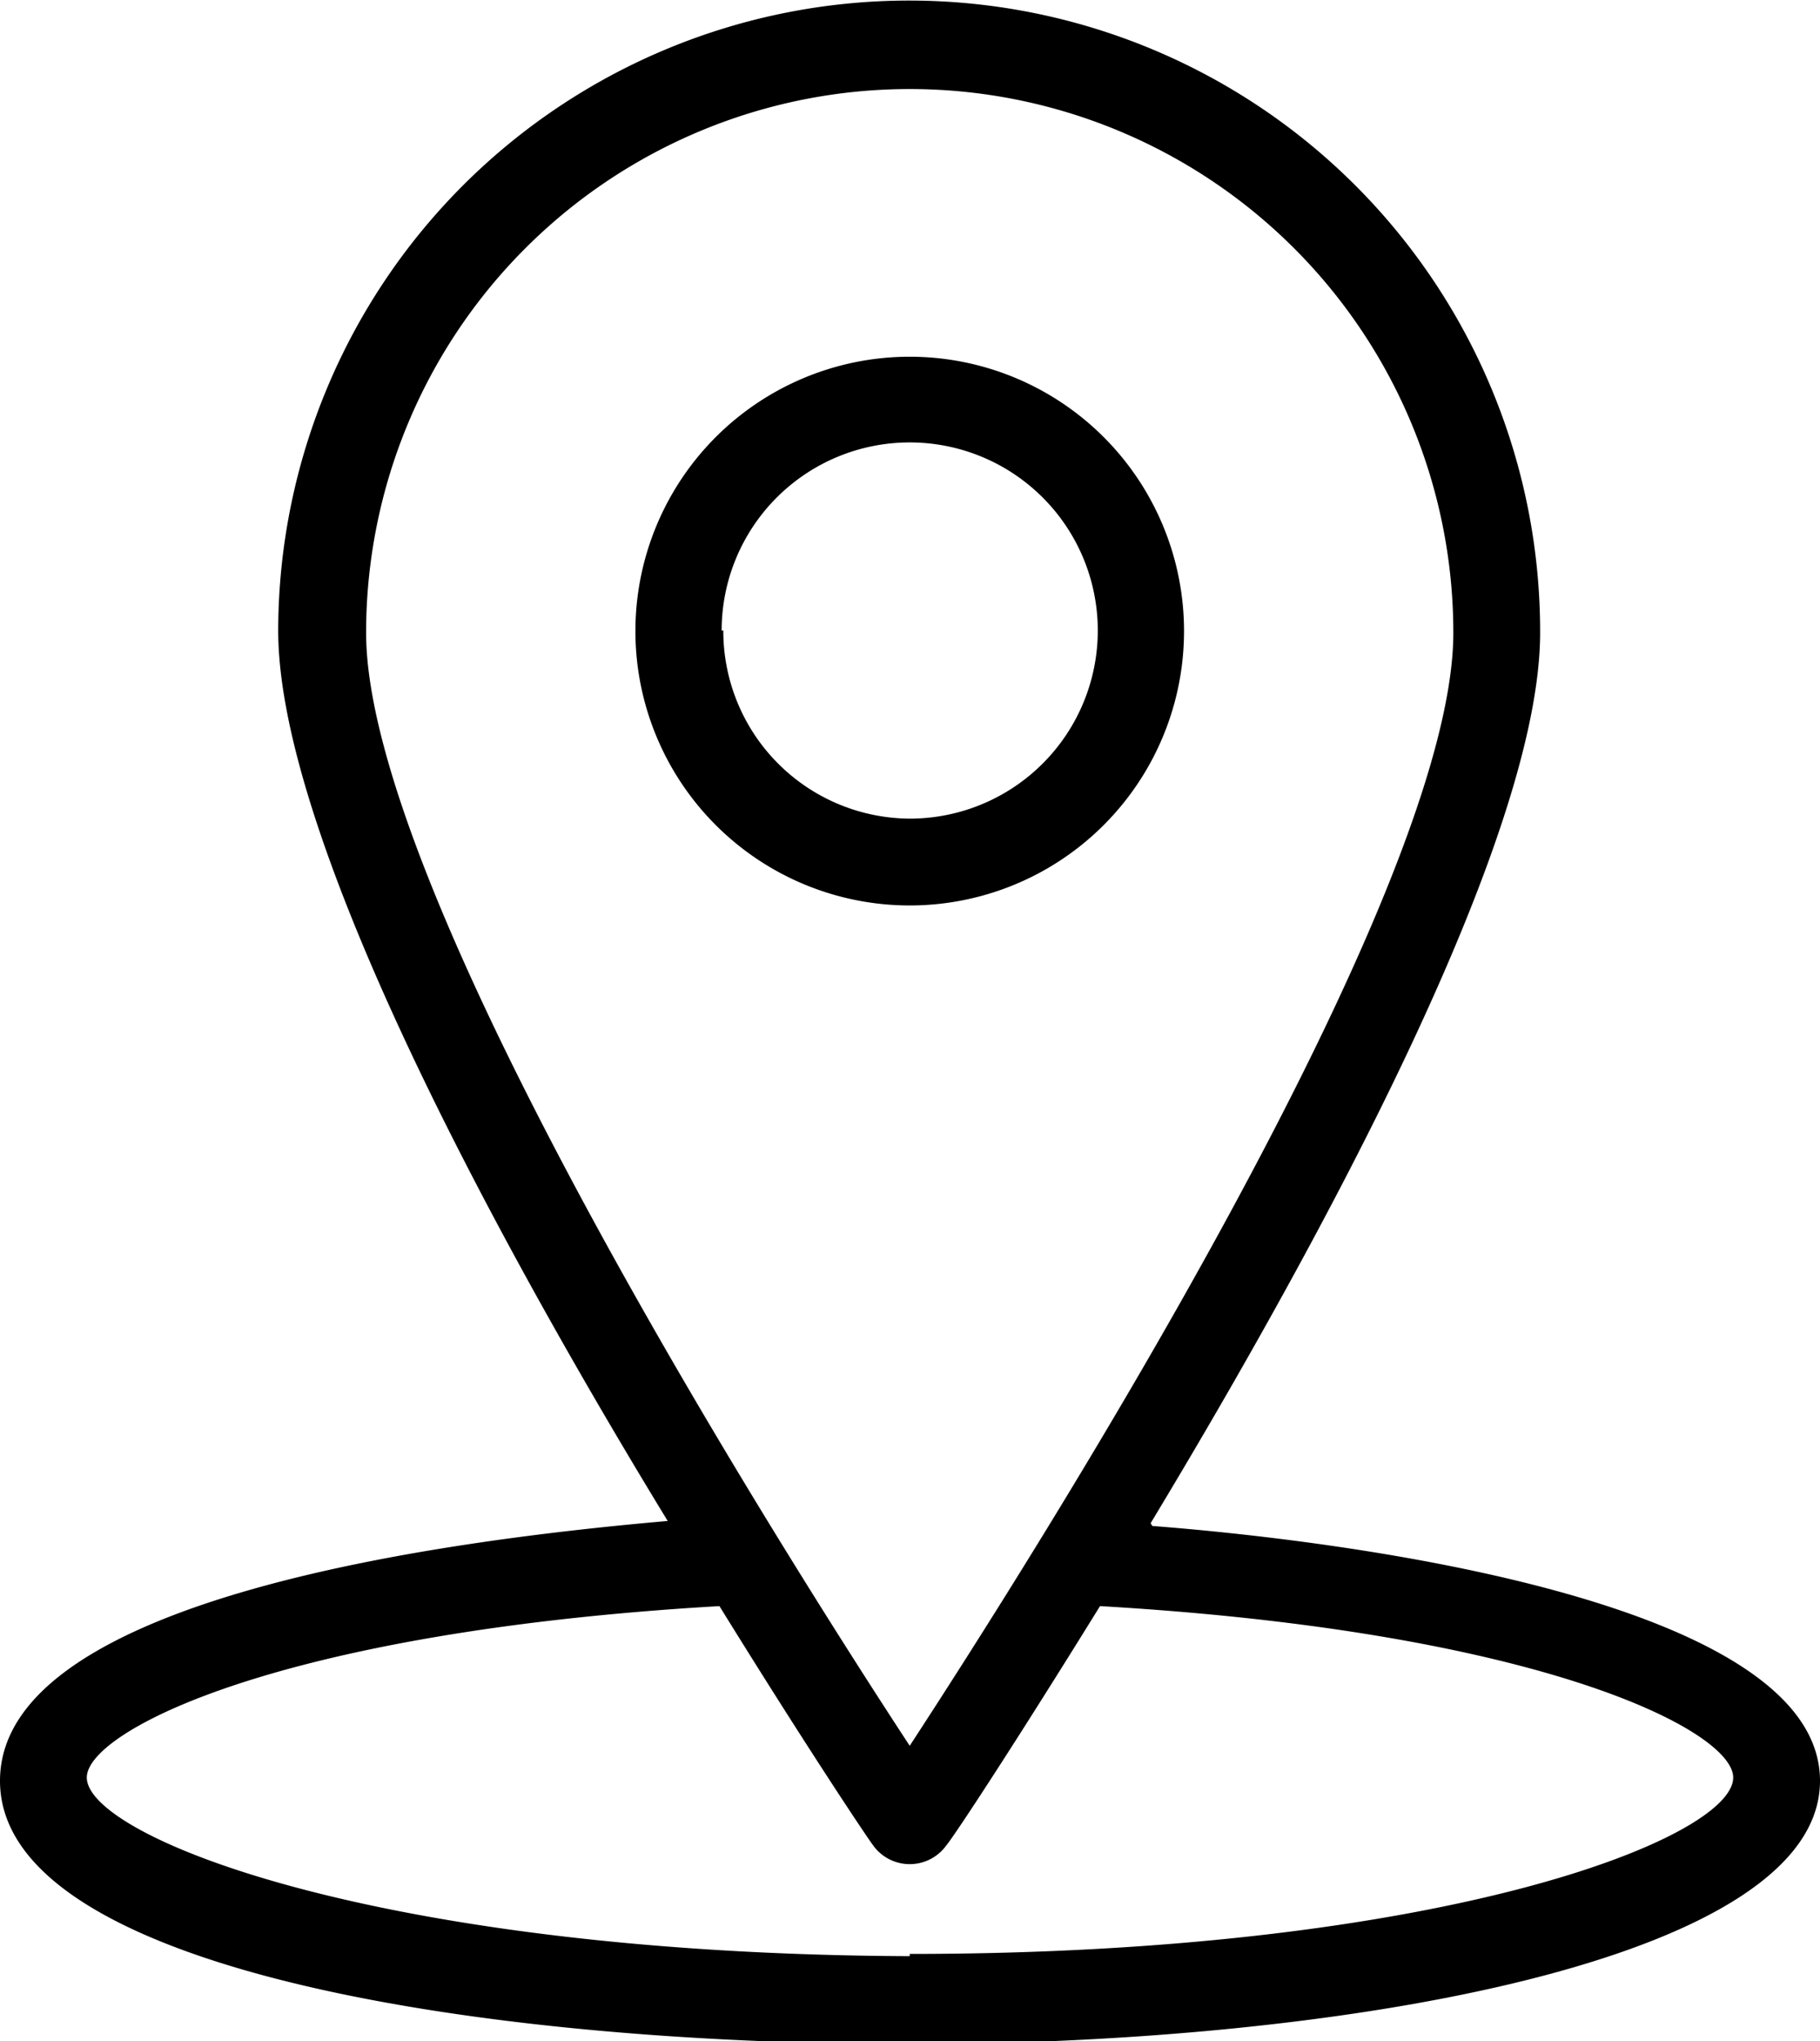
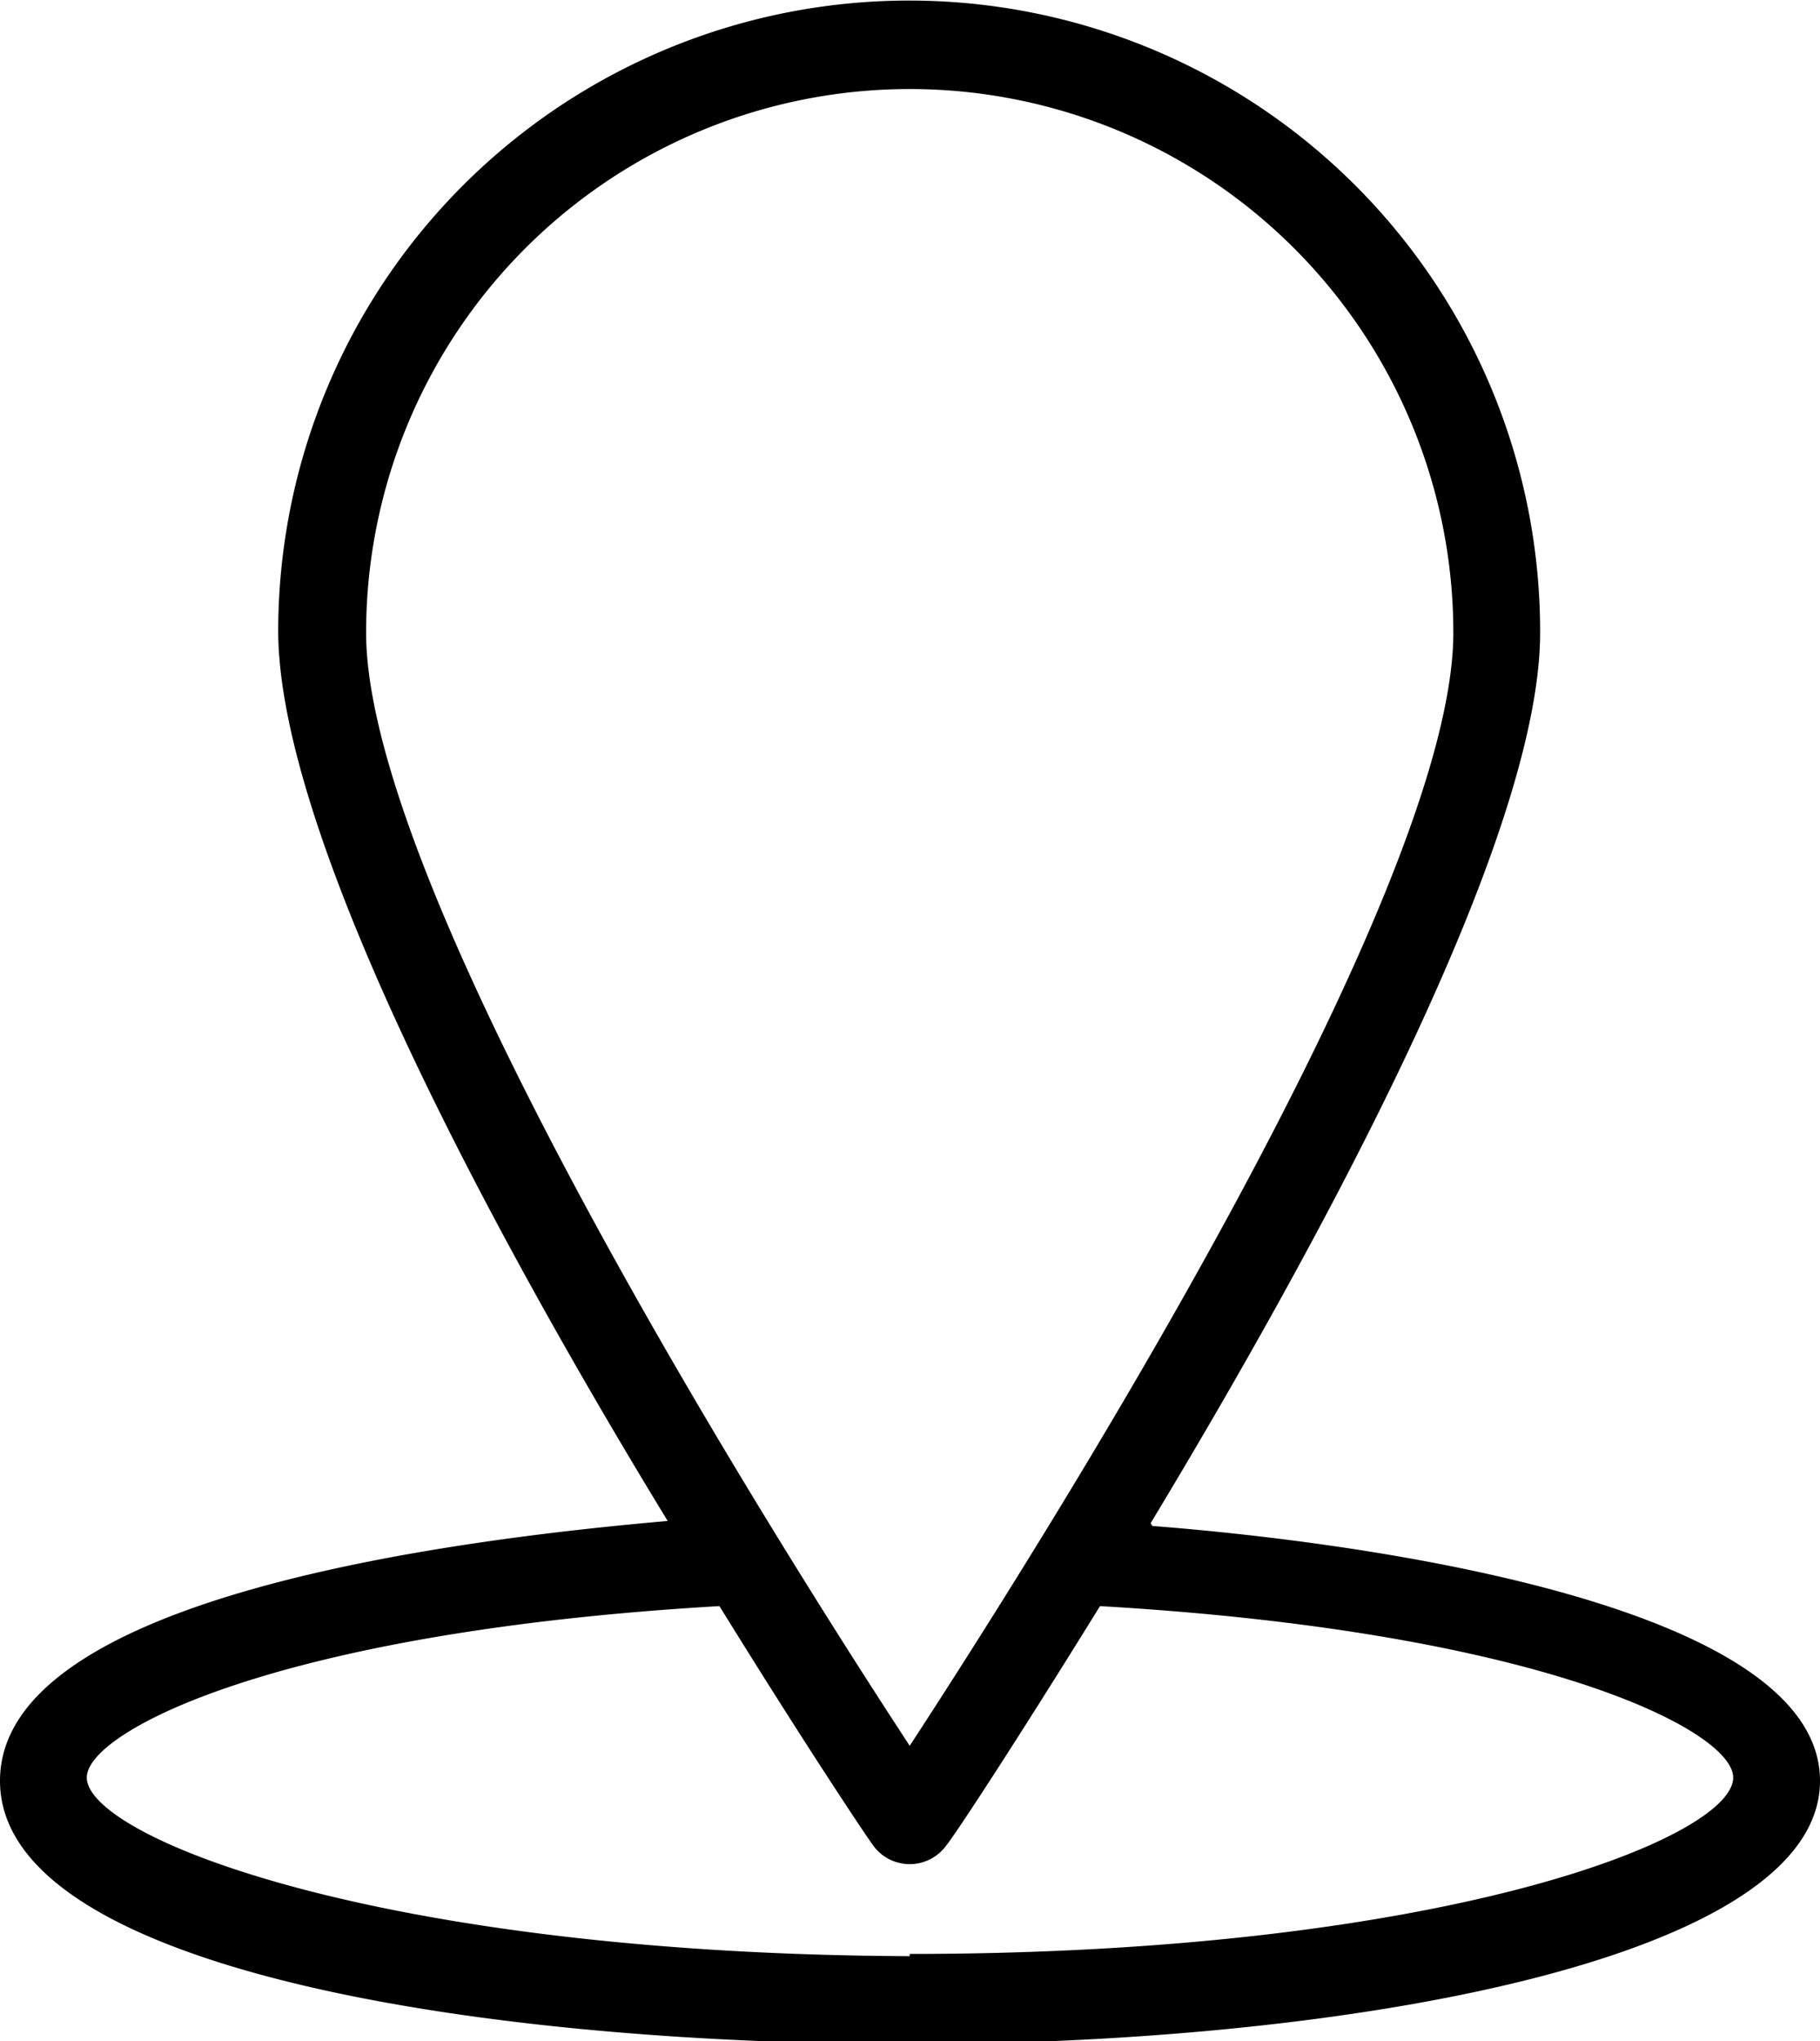
<svg xmlns="http://www.w3.org/2000/svg" viewBox="0 0 32.71 36.68">
  <title>Fichier 16</title>
  <g id="Calque_2" data-name="Calque 2">
    <g id="Layer_1" data-name="Layer 1">
      <path d="M20.68,27.37c3.09-5.12,7-12.33,7-16A11.33,11.33,0,1,0,5,11.33c0,3.71,3.9,10.92,7,16C8.35,27.65,0,28.65,0,32s8.47,4.73,16.36,4.73S32.71,35.2,32.71,32s-8.36-4.3-12-4.58Zm-14.1-16a9.77,9.77,0,0,1,19.54,0c0,4.71-7.5,16.52-9.77,20-2.28-3.48-9.77-15.29-9.77-20Zm9.77,23.78C6.77,35.11,1.56,33,1.56,31.94c0-.83,3.44-2.62,11.37-3.08,1.49,2.41,2.62,4.11,2.77,4.31a.81.81,0,0,0,1.3,0c.16-.19,1.28-1.9,2.77-4.31,7.93.46,11.38,2.24,11.38,3.08,0,1.09-5.23,3.17-14.8,3.17Z" />
-       <path d="M21.28,11.33a4.93,4.93,0,1,0-4.93,4.94A4.93,4.93,0,0,0,21.28,11.33Zm-8.31,0a3.38,3.38,0,1,1,3.38,3.38A3.37,3.37,0,0,1,13,11.33Z" />
    </g>
  </g>
</svg>